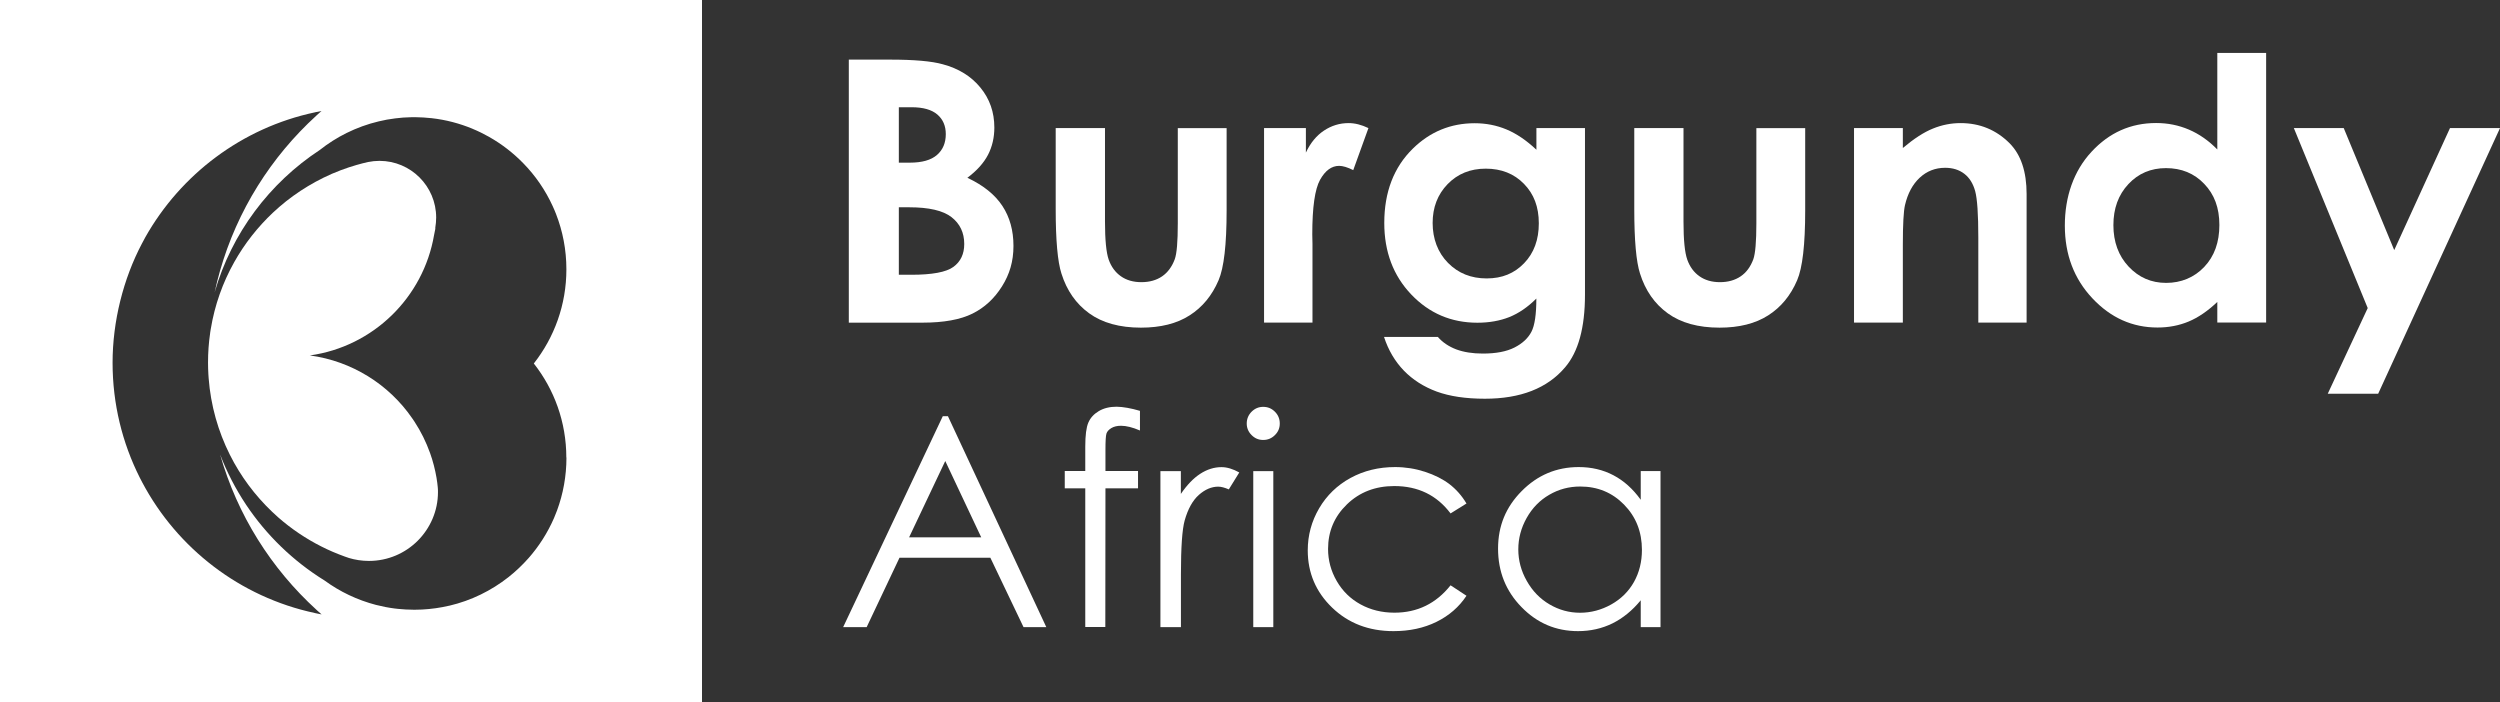
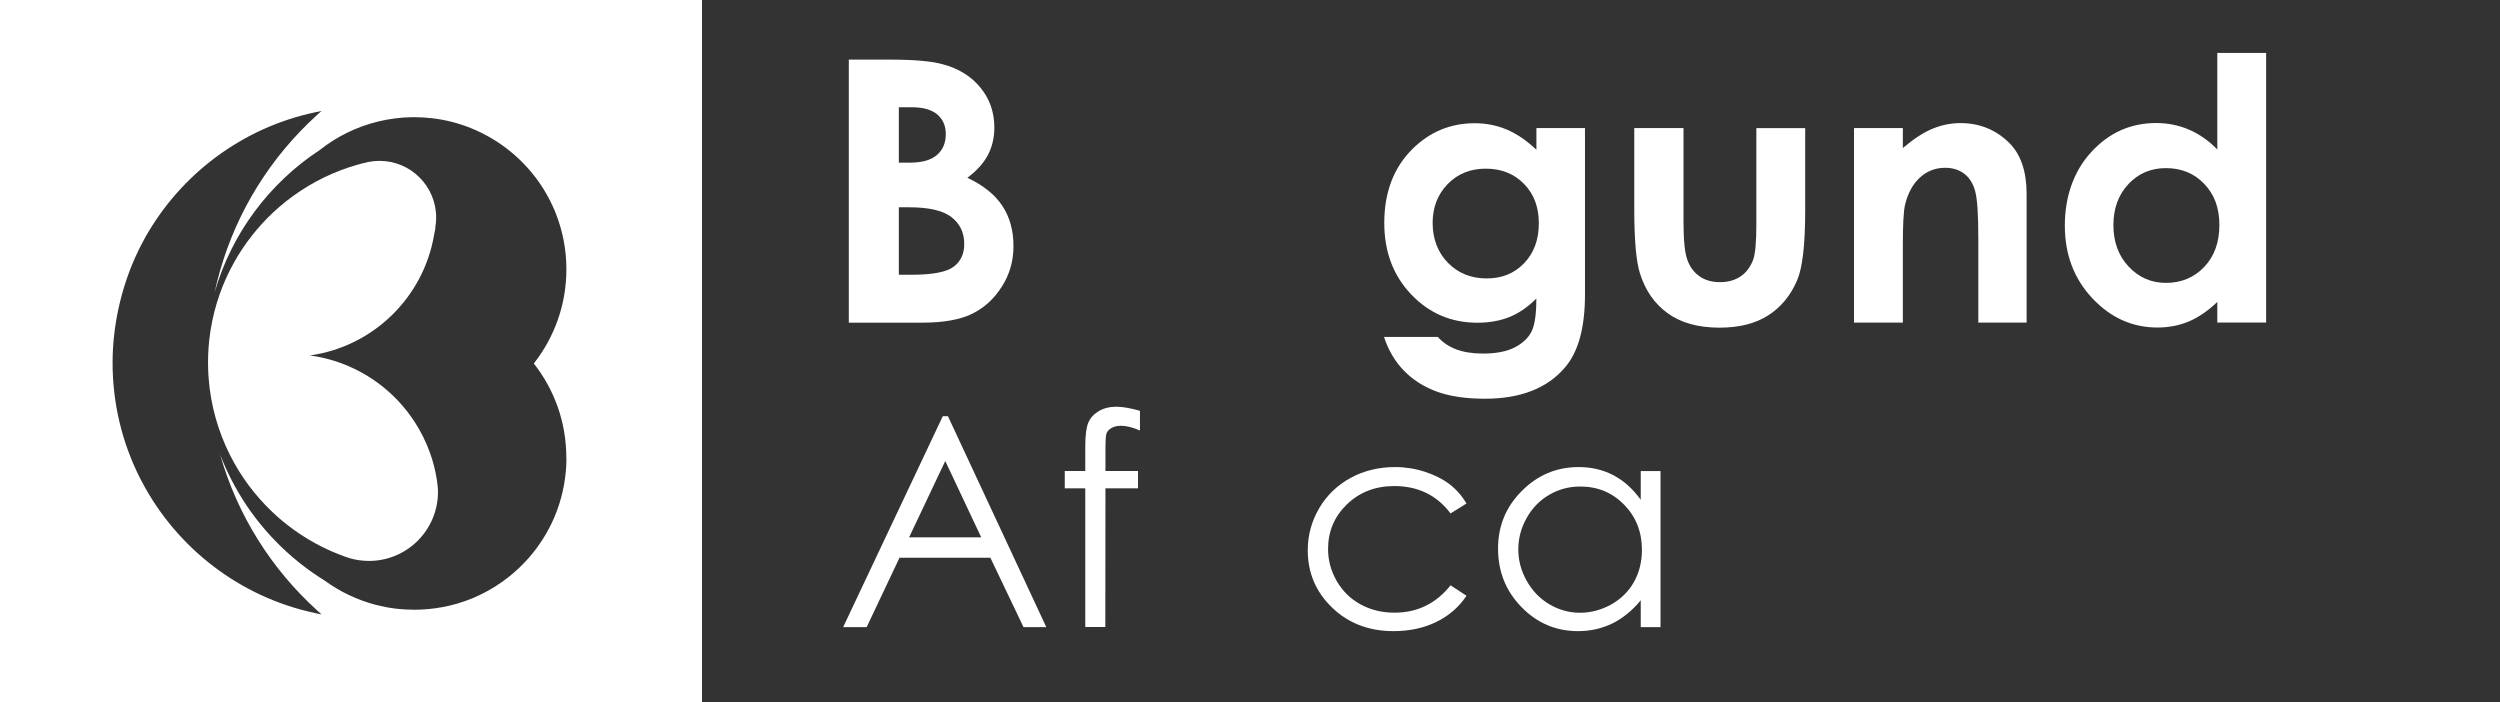
<svg xmlns="http://www.w3.org/2000/svg" id="Layer_2" viewBox="0 0 375.32 105.39">
  <rect x="0" y="0" width="375.32" height="105.39" fill="#333333" stroke="none" />
  <defs>
    <style>.cls-1{fill:#fff;}</style>
  </defs>
  <g id="Layer_1-2">
    <g>
      <g>
        <path class="cls-1" d="M65.72,73.15h0c-.04-.45-.1-.88-.17-1.31h0v-.02s-.01-.02-.01-.03h0v-.03c-.22-1.28-.54-2.53-.97-3.73-.6-1.67-1.38-3.26-2.34-4.72-.03-.04-.05-.08-.08-.12-.09-.14-.19-.28-.28-.41-1.75-2.54-4.02-4.69-6.65-6.31-2.6-1.6-5.54-2.68-8.7-3.11,9.5-1.32,17.05-8.7,18.65-18.1,.07-.3,.13-.59,.18-.89h0v-.2c.08-.49,.13-.99,.13-1.51,0-4.7-3.81-8.51-8.51-8.51-.58,0-1.14,.06-1.69,.17h-.03c-.56,.13-1.11,.27-1.66,.43h-.01c-.83,.24-1.64,.51-2.44,.81h0s-.01,.01-.02,.01c-.88,.33-1.73,.7-2.56,1.11-.8,.39-1.57,.82-2.33,1.27-1.53,.92-2.98,1.97-4.32,3.13-.01,.02-.03,.03-.04,.04-.3,.26-.6,.53-.89,.8-2.29,2.16-4.26,4.66-5.81,7.42-1.73,3.07-2.94,6.46-3.53,10.06-.01,.06-.02,.11-.03,.17l-.06,.39s-.01,.07-.01,.1c-.21,1.43-.31,2.89-.31,4.38,0,.57,.02,1.15,.05,1.72,0,.14,.02,.29,.03,.44,0,.05,.01,.1,.01,.15,.31,4.12,1.43,8.02,3.19,11.53,1.61,3.21,3.76,6.09,6.33,8.54,.28,.27,.57,.53,.86,.79,.01,.02,.03,.03,.04,.04,1.96,1.72,4.14,3.2,6.5,4.39,1.12,.57,2.27,1.06,3.46,1.49h.01s.03,0,.04,.02c.15,.05,.29,.1,.44,.15,.01,0,.02,.01,.03,.01,.04,.02,.08,.03,.11,.04h0s.01,.01,.02,.01c.96,.29,1.98,.45,3.04,.45,2.86,0,5.45-1.16,7.32-3.03s3.04-4.46,3.04-7.29c0-.25,0-.49-.03-.73h0Z" />
        <path class="cls-1" d="M0,0V105.39H105.39V0H0ZM85.04,68.69c0,2.79-.5,5.47-1.41,7.94-.14,.37-.28,.74-.44,1.1,0,.01-.01,.03-.02,.05-.96,2.2-2.25,4.23-3.82,6.01-.92,1.04-1.93,2-3.02,2.86-2.57,2.02-5.58,3.51-8.86,4.28h-.02c-1.33,.31-2.7,.51-4.1,.58-.38,.02-.76,.03-1.15,.03-.44,0-.88-.02-1.32-.04-.33-.02-.66-.05-.99-.08-.05,0-.09-.01-.13-.01-.17-.01-.35-.04-.53-.06-.94-.12-1.86-.3-2.75-.53h-.01c-1.42-.37-2.79-.87-4.09-1.49-1.29-.61-2.52-1.35-3.67-2.19-.01,0-.01-.01-.02-.01-4.68-2.9-8.69-6.78-11.75-11.36-1.56-2.35-2.87-4.87-3.9-7.54,2.59,9.09,7.67,17.12,14.47,23.32,.01,.02,.03,.03,.05,.05,.24,.22,.48,.43,.72,.64-.32-.06-.64-.12-.95-.19-.02-.01-.05-.01-.07-.02-11.23-2.4-20.65-9.71-25.89-19.58-.13-.23-.25-.47-.37-.71-.02-.03-.03-.05-.04-.08-2.6-5.18-4.06-11.02-4.06-17.21s1.6-12.58,4.43-17.93c.02-.03,.03-.06,.05-.09,.1-.2,.2-.39,.31-.58,.03-.07,.07-.14,.11-.21,5.32-9.45,14.52-16.44,25.45-18.77,.02,0,.05,0,.07-.02,.32-.07,.63-.13,.95-.19-.24,.21-.48,.42-.72,.64-.01,.02-.03,.03-.05,.05-6.8,6.2-11.89,14.24-14.48,23.34-.3,1.05-.57,2.12-.8,3.2,2.55-8.87,8.24-16.42,15.78-21.37,1.24-.98,2.59-1.84,4.02-2.55,1.52-.75,3.14-1.35,4.84-1.75,.81-.2,1.64-.35,2.48-.45,.39-.05,.78-.09,1.18-.12,.37-.02,.75-.04,1.13-.05,.16-.01,.33-.01,.49-.01h.14c.85,.01,1.69,.06,2.51,.15,2.15,.24,4.22,.79,6.15,1.59,0,.01,.01,.01,.01,.01h0c.85,.35,1.68,.76,2.48,1.21,0,0,.02,0,.03,.02,1.87,1.06,3.57,2.38,5.06,3.9,1.85,1.88,3.36,4.08,4.47,6.51,0,0,0,.01,0,.01l.02,.04c.17,.36,.32,.73,.47,1.11,1,2.57,1.55,5.36,1.55,8.29,0,5.33-1.82,10.23-4.89,14.14,3.06,3.89,4.88,8.79,4.88,14.12Z" />
      </g>
      <g>
        <g>
          <path class="cls-1" d="M127.43,48.43V8.95h6.21c3.6,0,6.23,.23,7.9,.7,2.36,.63,4.25,1.79,5.64,3.49,1.4,1.7,2.1,3.7,2.1,6.01,0,1.5-.32,2.87-.95,4.09-.64,1.23-1.67,2.38-3.1,3.45,2.4,1.13,4.15,2.54,5.26,4.23s1.66,3.69,1.66,6-.57,4.24-1.72,6.07-2.62,3.19-4.43,4.09-4.31,1.36-7.5,1.36h-11.07Zm7.51-32.33v8.32h1.64c1.83,0,3.19-.38,4.08-1.15,.89-.77,1.33-1.82,1.33-3.14,0-1.23-.42-2.21-1.27-2.94-.84-.72-2.13-1.09-3.85-1.09h-1.93Zm0,15.03v10.12h1.88c3.12,0,5.23-.39,6.31-1.18,1.08-.79,1.63-1.93,1.63-3.44,0-1.7-.64-3.04-1.91-4.03s-3.39-1.48-6.35-1.48h-1.56Z" />
-           <path class="cls-1" d="M158.48,19.23h7.41v14.06c0,2.74,.19,4.64,.56,5.7,.38,1.06,.98,1.89,1.82,2.48,.83,.59,1.86,.89,3.08,.89s2.26-.29,3.11-.87,1.48-1.44,1.9-2.56c.31-.84,.46-2.64,.46-5.39v-14.3h7.33v12.37c0,5.1-.4,8.59-1.21,10.47-.98,2.29-2.43,4.05-4.35,5.27-1.91,1.23-4.35,1.84-7.3,1.84-3.2,0-5.79-.72-7.77-2.15s-3.37-3.43-4.17-5.98c-.57-1.77-.86-4.99-.86-9.66v-12.17h0Z" />
-           <path class="cls-1" d="M189.77,19.23h6.28v3.68c.68-1.45,1.58-2.55,2.71-3.3s2.36-1.13,3.7-1.13c.95,0,1.94,.25,2.98,.75l-2.28,6.31c-.86-.43-1.57-.64-2.12-.64-1.13,0-2.08,.7-2.86,2.09-.78,1.4-1.17,4.13-1.17,8.21l.03,1.42v11.81h-7.27V19.23h0Z" />
          <path class="cls-1" d="M230.65,19.23h7.3v25.01c0,4.94-.99,8.57-2.98,10.9-2.67,3.15-6.68,4.72-12.05,4.72-2.86,0-5.27-.36-7.22-1.07-1.95-.72-3.6-1.77-4.94-3.15-1.34-1.39-2.33-3.07-2.98-5.06h8.08c.71,.82,1.64,1.44,2.76,1.87,1.13,.42,2.46,.63,4,.63,1.97,0,3.55-.3,4.75-.91,1.2-.61,2.04-1.4,2.54-2.36s.74-2.63,.74-4.99c-1.29,1.29-2.64,2.21-4.05,2.78-1.41,.56-3.02,.85-4.8,.85-3.92,0-7.23-1.41-9.93-4.24-2.7-2.83-4.05-6.41-4.05-10.74,0-4.63,1.43-8.36,4.29-11.16,2.59-2.54,5.69-3.81,9.29-3.81,1.68,0,3.27,.31,4.76,.93s2.99,1.63,4.5,3.05v-3.25h-.01Zm-7.6,6.09c-2.31,0-4.21,.77-5.72,2.32-1.5,1.55-2.25,3.49-2.25,5.84s.77,4.43,2.31,5.99,3.47,2.33,5.8,2.33,4.15-.76,5.62-2.28,2.21-3.52,2.21-5.99-.74-4.41-2.23-5.93c-1.48-1.52-3.39-2.28-5.74-2.28Z" />
          <path class="cls-1" d="M245.33,19.23h7.41v14.06c0,2.74,.19,4.64,.57,5.7s.98,1.89,1.82,2.48c.83,.59,1.86,.89,3.08,.89s2.25-.29,3.11-.87,1.48-1.44,1.9-2.56c.3-.84,.46-2.64,.46-5.39v-14.3h7.33v12.37c0,5.1-.4,8.59-1.21,10.47-.98,2.29-2.43,4.05-4.35,5.27-1.92,1.23-4.35,1.84-7.3,1.84-3.2,0-5.79-.72-7.77-2.15-1.98-1.43-3.37-3.43-4.17-5.98-.57-1.77-.86-4.99-.86-9.66v-12.17h-.02Z" />
          <path class="cls-1" d="M278.34,19.23h7.33v2.99c1.66-1.4,3.17-2.38,4.52-2.92,1.35-.55,2.73-.82,4.14-.82,2.89,0,5.35,1.01,7.37,3.03,1.7,1.72,2.55,4.26,2.55,7.62v19.3h-7.25v-12.79c0-3.48-.16-5.8-.47-6.94s-.86-2.02-1.63-2.61c-.78-.6-1.74-.9-2.88-.9-1.48,0-2.75,.5-3.82,1.49-1.06,.99-1.8,2.36-2.21,4.12-.21,.91-.32,2.89-.32,5.92v11.71h-7.33V19.23h0Z" />
          <path class="cls-1" d="M332.88,7.95h7.33V48.42h-7.33v-3.09c-1.43,1.36-2.86,2.34-4.3,2.94s-3,.9-4.68,.9c-3.77,0-7.03-1.46-9.78-4.39-2.75-2.93-4.13-6.56-4.13-10.91s1.33-8.2,4-11.08c2.66-2.88,5.9-4.32,9.7-4.32,1.75,0,3.39,.33,4.93,.99s2.96,1.65,4.26,2.98V7.95h0Zm-7.71,17.29c-2.26,0-4.15,.8-5.64,2.4-1.5,1.6-2.25,3.65-2.25,6.16s.76,4.6,2.29,6.23,3.4,2.44,5.63,2.44,4.21-.8,5.72-2.4c1.52-1.6,2.27-3.7,2.27-6.29s-.76-4.6-2.27-6.17c-1.51-1.59-3.43-2.37-5.75-2.37Z" />
-           <path class="cls-1" d="M344.37,19.23h7.49l7.58,18.32,8.37-18.32h7.51l-18.29,39.88h-7.57l6-12.86-11.09-27.02Z" />
        </g>
        <g>
          <path class="cls-1" d="M142.31,62.48l14.77,31.67h-3.42l-4.98-10.42h-13.64l-4.93,10.42h-3.53l14.96-31.67h.77Zm-.4,6.73l-5.43,11.46h10.83l-5.4-11.46Z" />
          <path class="cls-1" d="M171.14,61.68v2.95c-1.1-.47-2.05-.71-2.84-.71-.59,0-1.08,.12-1.46,.35-.39,.24-.63,.51-.73,.82s-.15,1.13-.15,2.46v3.16h4.89v2.6h-4.89l-.02,20.82h-3.01v-20.82h-3.08v-2.6h3.08v-3.66c0-1.68,.15-2.88,.46-3.6s.83-1.29,1.57-1.73,1.63-.66,2.68-.66c.97,.02,2.14,.22,3.5,.62Z" />
-           <path class="cls-1" d="M174.2,70.73h3.08v3.42c.92-1.35,1.89-2.36,2.91-3.02s2.08-1,3.19-1c.83,0,1.72,.27,2.67,.8l-1.57,2.54c-.63-.27-1.16-.41-1.59-.41-1,0-1.97,.41-2.91,1.24-.93,.83-1.64,2.11-2.13,3.84-.37,1.33-.56,4.03-.56,8.09v7.92h-3.08v-23.42h-.01Z" />
-           <path class="cls-1" d="M189.64,61.08c.69,0,1.27,.24,1.76,.73s.73,1.08,.73,1.77-.24,1.26-.73,1.74c-.49,.49-1.07,.73-1.76,.73s-1.25-.24-1.74-.73-.73-1.07-.73-1.74,.24-1.28,.73-1.77,1.07-.73,1.74-.73Zm-1.49,9.65h3.01v23.42h-3.01v-23.42Z" />
          <path class="cls-1" d="M220.16,75.59l-2.39,1.49c-2.06-2.74-4.88-4.11-8.45-4.11-2.85,0-5.22,.92-7.11,2.75-1.89,1.83-2.83,4.06-2.83,6.69,0,1.71,.43,3.31,1.3,4.82s2.06,2.67,3.57,3.5,3.21,1.25,5.09,1.25c3.44,0,6.25-1.37,8.43-4.11l2.39,1.57c-1.12,1.69-2.62,2.99-4.51,3.92-1.89,.93-4.04,1.39-6.45,1.39-3.7,0-6.77-1.18-9.21-3.53s-3.66-5.22-3.66-8.59c0-2.27,.57-4.37,1.71-6.32,1.14-1.94,2.71-3.46,4.7-4.55,2-1.09,4.23-1.64,6.7-1.64,1.55,0,3.05,.24,4.49,.71s2.67,1.09,3.67,1.85c1,.77,1.86,1.73,2.56,2.91Z" />
          <path class="cls-1" d="M249.29,70.73v23.42h-2.97v-4.03c-1.26,1.54-2.68,2.69-4.25,3.47-1.57,.77-3.29,1.16-5.16,1.16-3.32,0-6.15-1.2-8.49-3.61-2.35-2.4-3.52-5.33-3.52-8.77s1.18-6.26,3.55-8.65,5.22-3.6,8.55-3.6c1.92,0,3.66,.41,5.22,1.23s2.92,2.04,4.1,3.68v-4.31h2.97Zm-12.05,2.31c-1.68,0-3.23,.41-4.65,1.24-1.42,.82-2.55,1.98-3.39,3.47s-1.26,3.07-1.26,4.73,.42,3.23,1.27,4.73c.85,1.51,1.98,2.68,3.41,3.52s2.96,1.26,4.59,1.26,3.21-.42,4.69-1.25,2.61-1.96,3.41-3.38c.79-1.42,1.19-3.02,1.19-4.8,0-2.71-.89-4.97-2.68-6.8-1.77-1.81-3.97-2.72-6.58-2.72Z" />
        </g>
      </g>
    </g>
  </g>
</svg>